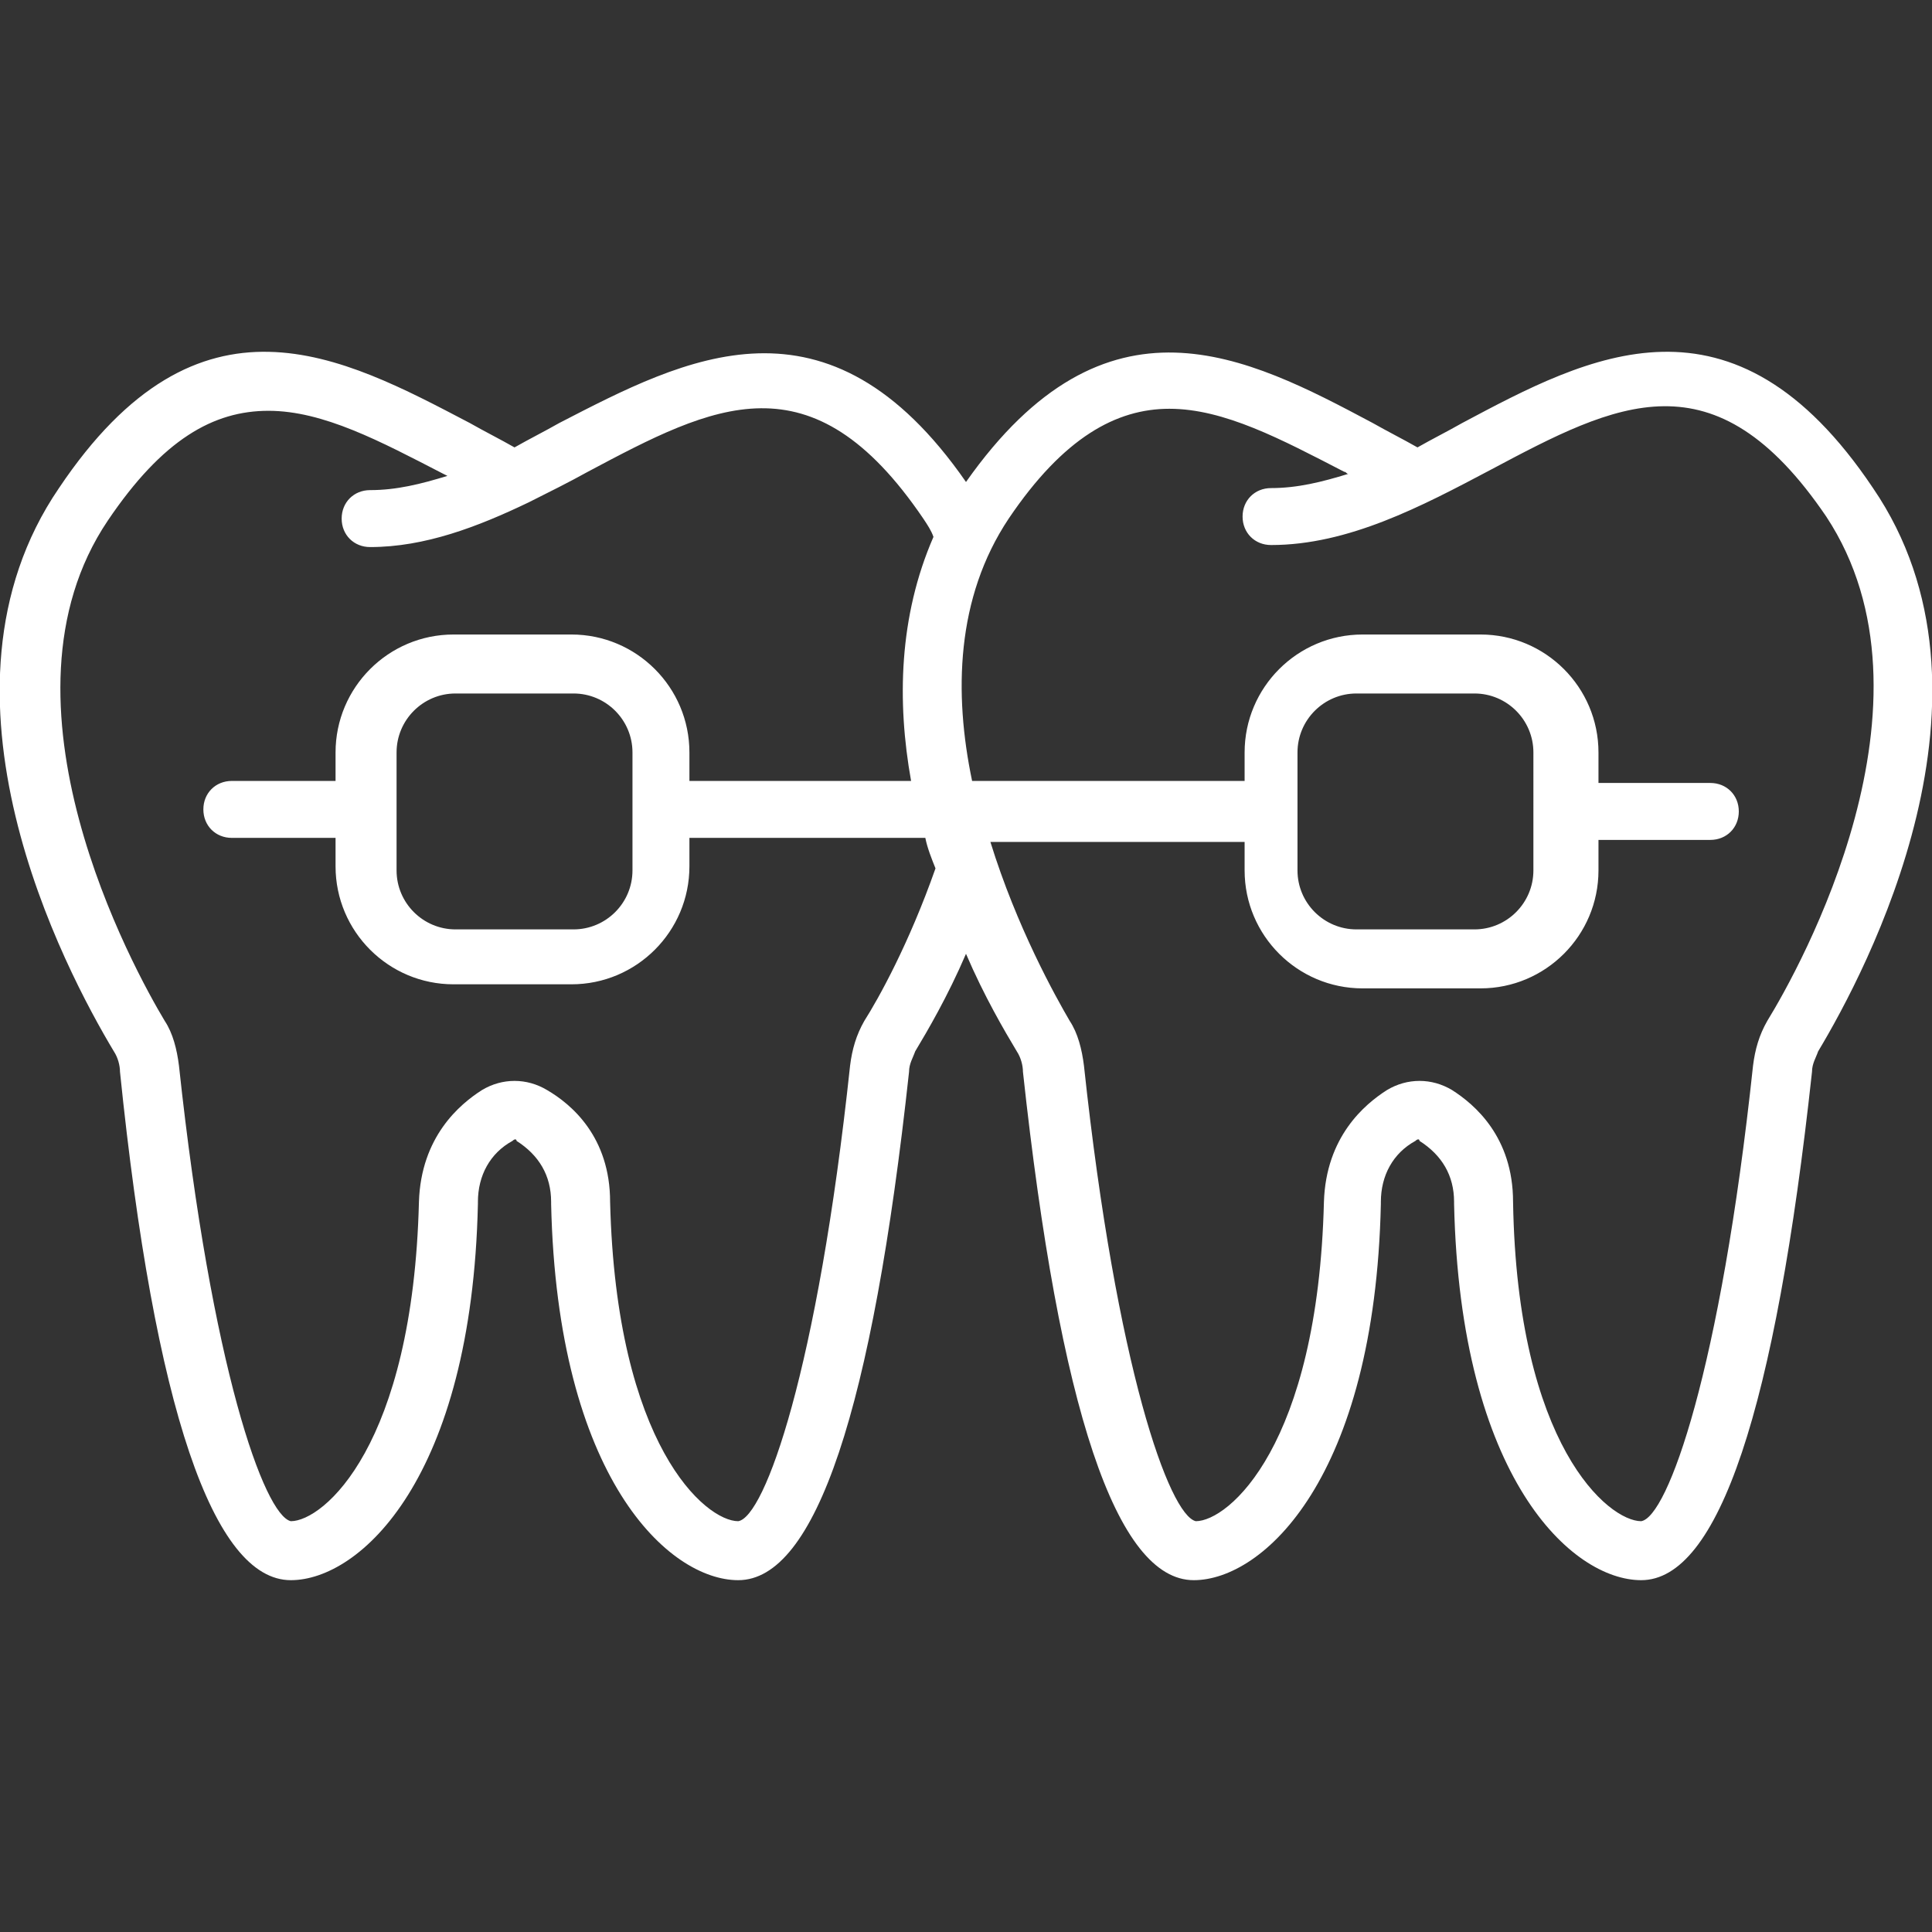
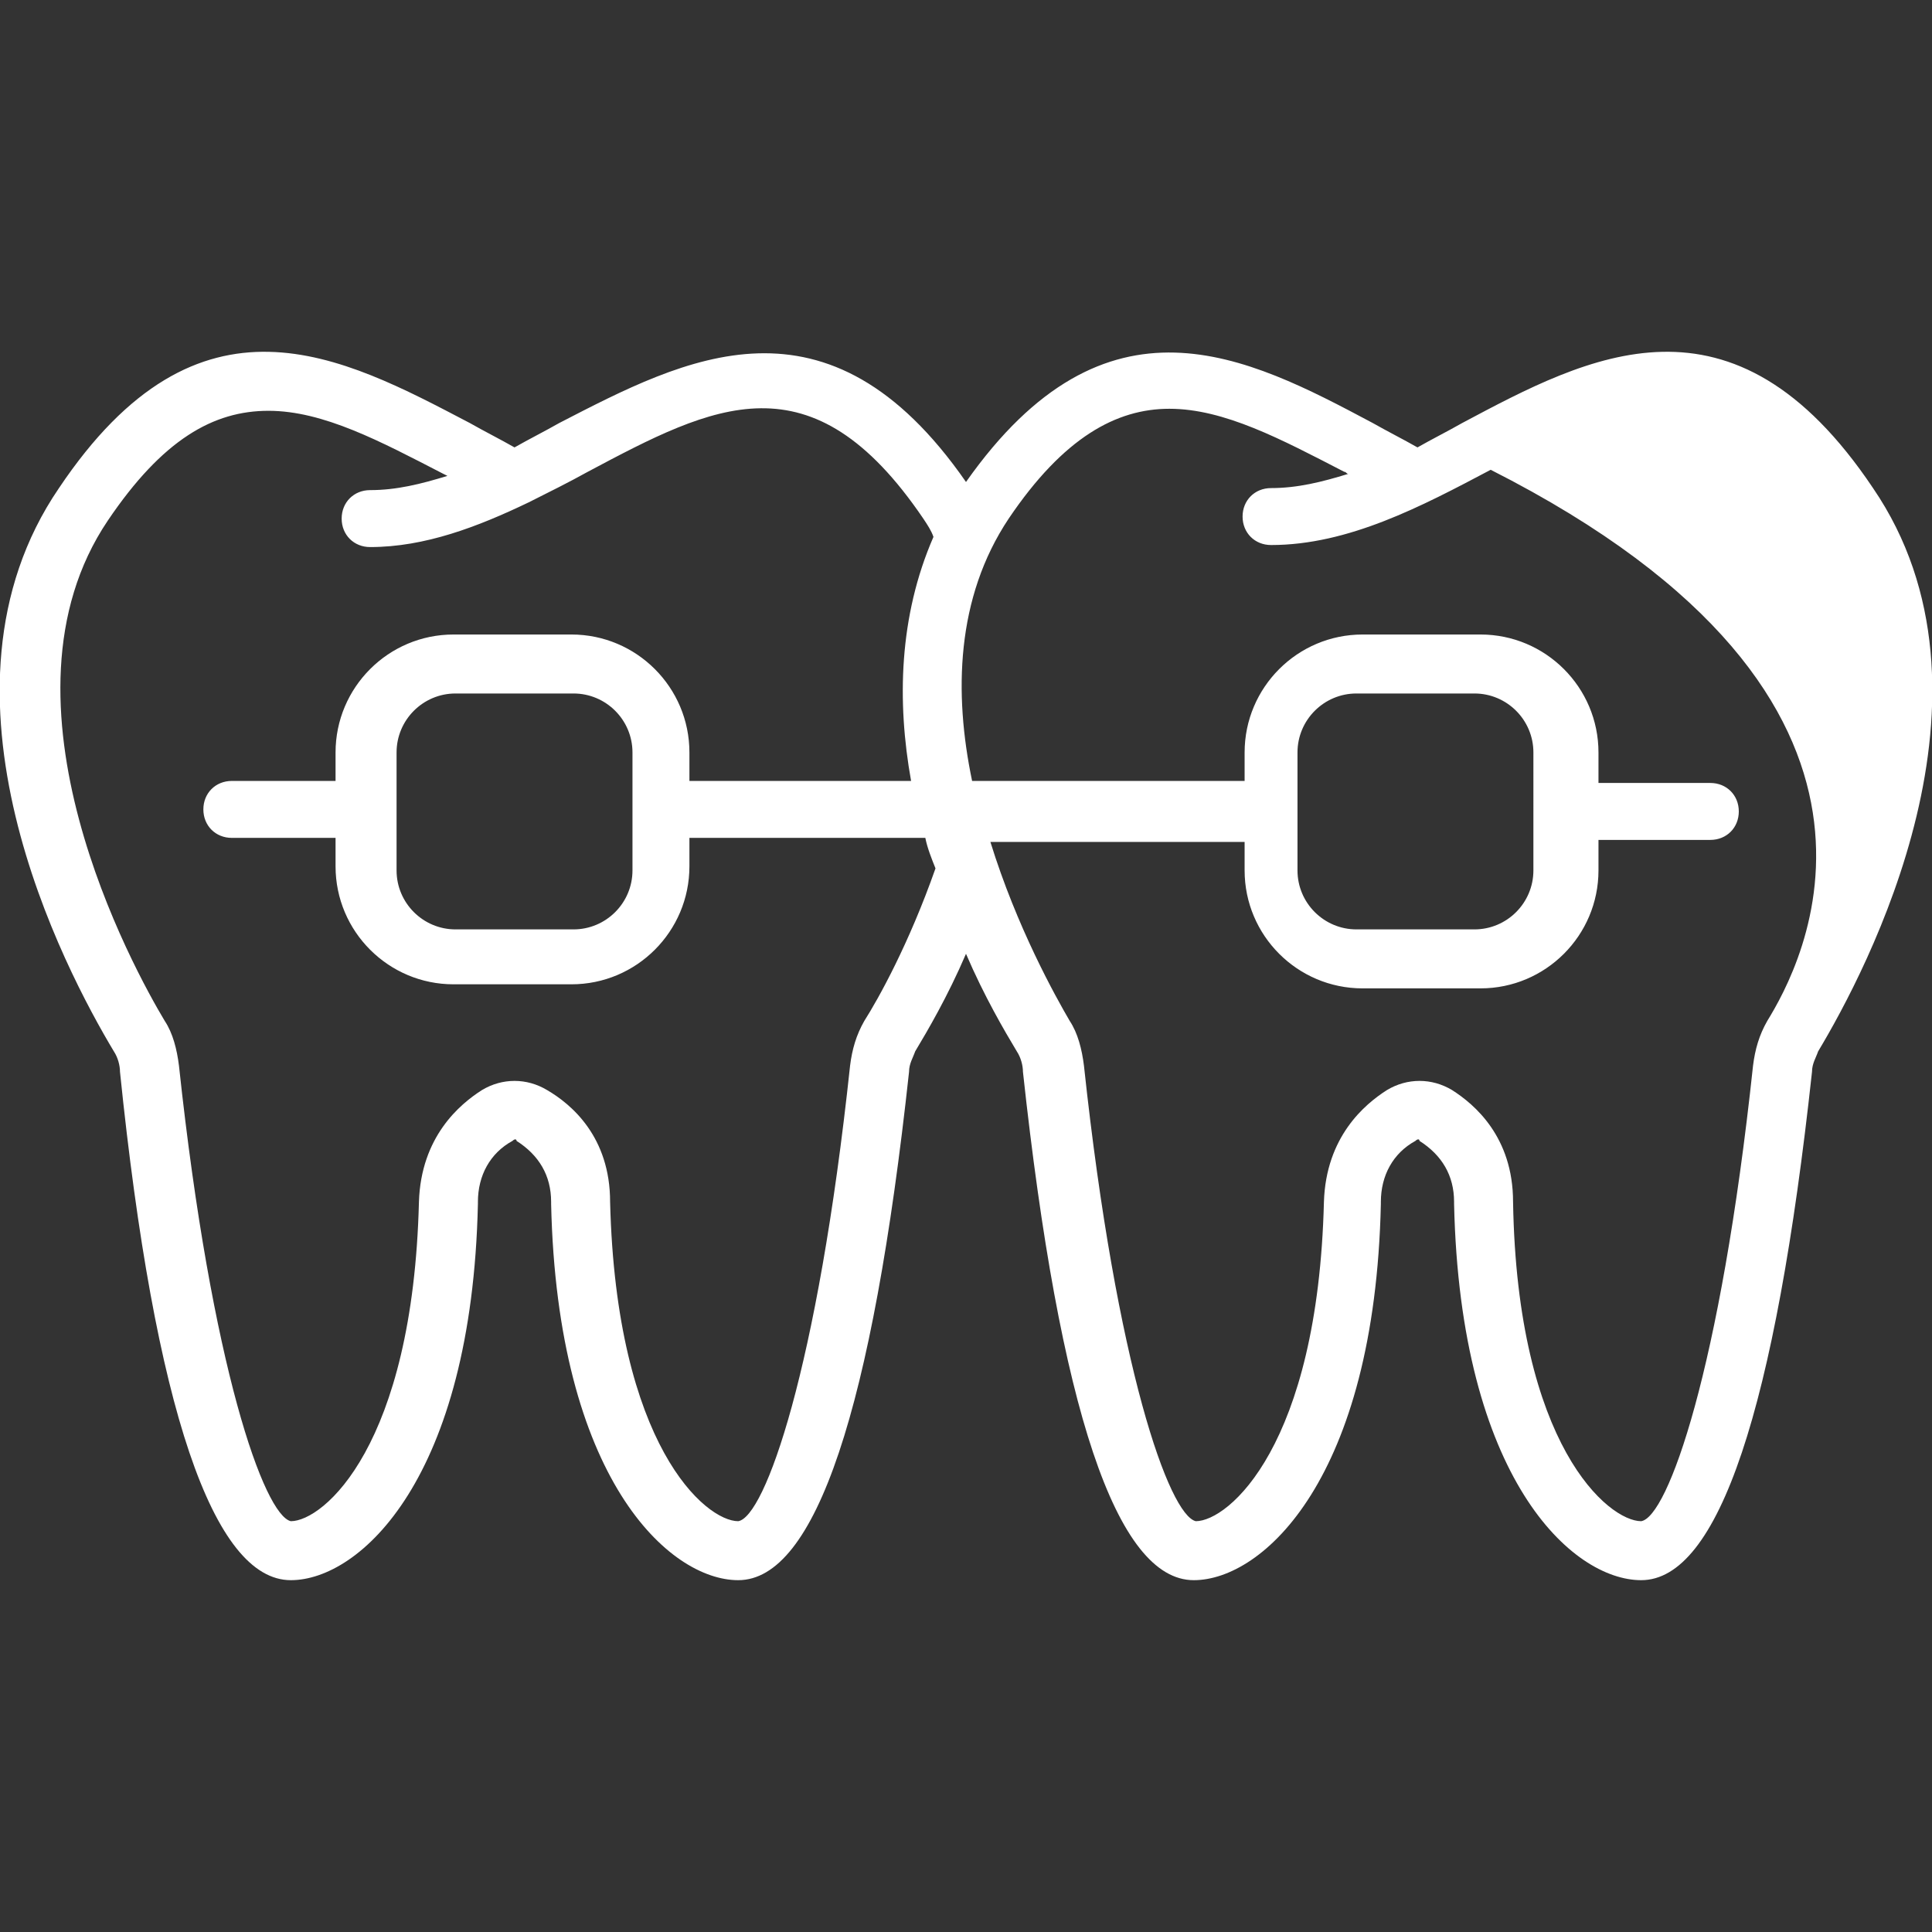
<svg xmlns="http://www.w3.org/2000/svg" version="1.1" id="Layer_1" x="0px" y="0px" viewBox="0 0 95 95" style="enable-background:new 0 0 95 95;" xml:space="preserve">
  <rect x="0" y="0" width="95" height="95" fill="#333333" stroke="none" />
  <style type="text/css"> .st0{fill:#FFFFFF;} </style>
  <g>
-     <path class="st0" d="M92.1,24c-6.9-10.3-14-6.5-20.2-3.2c-0.7,0.4-1.5,0.8-2.2,1.2c-0.7-0.4-1.5-0.8-2.2-1.2 c-6.2-3.3-13.1-6.9-20,2.9c-6.8-9.8-13.8-6.1-20-2.9c-0.7,0.4-1.5,0.8-2.2,1.2c-0.7-0.4-1.5-0.8-2.2-1.2C16.8,17.5,9.8,13.7,2.9,24 C-4,34.1,3.2,47.7,5.6,51.7c0.2,0.3,0.3,0.7,0.3,1c1.7,16.6,4.6,25,8.4,25c3.4,0,8.9-5,9.2-18.5c0,0,0,0,0-0.1c0-1.3,0.6-2.4,1.7-3 c0.1-0.1,0.2-0.1,0.2,0c1.1,0.7,1.7,1.7,1.7,3l0,0c0,0,0,0,0,0.1c0.3,13.5,5.8,18.5,9.2,18.5c3.8,0,6.6-8.4,8.4-25 c0-0.4,0.2-0.7,0.3-1c0.6-1,1.6-2.7,2.5-4.8c0.9,2.1,1.9,3.8,2.5,4.8c0.2,0.3,0.3,0.7,0.3,1c1.8,16.6,4.6,25,8.4,25 c3.4,0,8.9-5,9.2-18.5c0,0,0,0,0-0.1c0-1.3,0.6-2.4,1.7-3c0.1-0.1,0.2-0.1,0.2,0c1.1,0.7,1.7,1.7,1.7,3l0,0c0,0,0,0,0,0.1 c0.3,13.5,5.8,18.5,9.2,18.5c3.8,0,6.6-8.4,8.4-25c0-0.4,0.2-0.7,0.3-1C91.8,47.7,99,34.1,92.1,24z M42.5,50.2 c-0.4,0.7-0.6,1.4-0.7,2.2c-1.6,15-4.2,22.2-5.5,22.4c-1.6,0-6-3.7-6.3-15.7c0-3.2-1.9-4.8-3.1-5.5c-1-0.6-2.2-0.6-3.2,0 c-1.1,0.7-3,2.3-3.1,5.5c-0.3,12-4.7,15.7-6.3,15.7c-1.3-0.3-3.9-7.5-5.5-22.4c-0.1-0.8-0.3-1.6-0.7-2.2 c-1.5-2.5-8.8-15.7-2.8-24.6c2.7-4,5.2-5.4,7.9-5.4c2.7,0,5.5,1.5,8.6,3.1l0.2,0.1c-1.3,0.4-2.5,0.7-3.8,0.7 c-0.8,0-1.4,0.6-1.4,1.4c0,0.8,0.6,1.4,1.4,1.4c2.7,0,5.3-1,7.8-2.2c0,0,0,0,0,0c1-0.5,2-1,2.9-1.5c6.2-3.3,11-5.8,16.5,2.3 c0.2,0.3,0.4,0.6,0.5,0.9c-1.7,3.9-1.8,8.1-1.1,12H33.9V37c0-3.2-2.6-5.8-5.8-5.8h-5.8c-3.2,0-5.8,2.6-5.8,5.8v1.4h-5.1 c-0.8,0-1.4,0.6-1.4,1.4c0,0.8,0.6,1.4,1.4,1.4h5.1v1.4c0,3.2,2.6,5.8,5.8,5.8h5.8c3.2,0,5.8-2.6,5.8-5.8v-1.4h11.6 c0.1,0.5,0.3,1,0.5,1.5C44.7,46.4,43.2,49.1,42.5,50.2z M19.5,37c0-1.6,1.3-2.9,2.9-2.9h5.8c1.6,0,2.9,1.3,2.9,2.9v5.8 c0,1.6-1.3,2.9-2.9,2.9h-5.8c-1.6,0-2.9-1.3-2.9-2.9V37z M86.9,50.2c-0.4,0.7-0.6,1.4-0.7,2.2c-1.6,15-4.2,22.2-5.5,22.4 c-1.6,0-6.1-3.7-6.3-15.7c0-3.2-1.9-4.8-3-5.5c-1-0.6-2.2-0.6-3.2,0c-1.1,0.7-3,2.3-3.1,5.5c-0.3,12-4.7,15.7-6.3,15.7 c-1.3-0.3-3.9-7.5-5.5-22.4c-0.1-0.8-0.3-1.6-0.7-2.2c-0.7-1.2-2.6-4.6-3.9-8.8h12.5v1.4c0,3.2,2.6,5.8,5.8,5.8h5.8 c3.2,0,5.8-2.6,5.8-5.8v-1.5h5.5c0.8,0,1.4-0.6,1.4-1.4c0-0.8-0.6-1.4-1.4-1.4h-5.5V37c0-3.2-2.6-5.8-5.8-5.8h-5.8 c-3.2,0-5.8,2.6-5.8,5.8v1.4H47.8c-0.9-4.3-0.8-9,1.8-12.9c2.7-4,5.3-5.4,7.9-5.4c2.7,0,5.5,1.5,8.6,3.1c0.1,0,0.1,0.1,0.2,0.1 c-1.3,0.4-2.5,0.7-3.8,0.7c-0.8,0-1.4,0.6-1.4,1.4c0,0.8,0.6,1.4,1.4,1.4c3.8,0,7.4-1.9,10.8-3.7c6.2-3.3,11-5.8,16.5,2.3 C95.8,34.5,88.5,47.6,86.9,50.2z M75.4,42.8c0,1.6-1.3,2.9-2.9,2.9h-5.8c-1.6,0-2.9-1.3-2.9-2.9V37c0-1.6,1.3-2.9,2.9-2.9h5.8 c1.6,0,2.9,1.3,2.9,2.9V42.8z" />
+     <path class="st0" d="M92.1,24c-6.9-10.3-14-6.5-20.2-3.2c-0.7,0.4-1.5,0.8-2.2,1.2c-0.7-0.4-1.5-0.8-2.2-1.2 c-6.2-3.3-13.1-6.9-20,2.9c-6.8-9.8-13.8-6.1-20-2.9c-0.7,0.4-1.5,0.8-2.2,1.2c-0.7-0.4-1.5-0.8-2.2-1.2C16.8,17.5,9.8,13.7,2.9,24 C-4,34.1,3.2,47.7,5.6,51.7c0.2,0.3,0.3,0.7,0.3,1c1.7,16.6,4.6,25,8.4,25c3.4,0,8.9-5,9.2-18.5c0,0,0,0,0-0.1c0-1.3,0.6-2.4,1.7-3 c0.1-0.1,0.2-0.1,0.2,0c1.1,0.7,1.7,1.7,1.7,3l0,0c0,0,0,0,0,0.1c0.3,13.5,5.8,18.5,9.2,18.5c3.8,0,6.6-8.4,8.4-25 c0-0.4,0.2-0.7,0.3-1c0.6-1,1.6-2.7,2.5-4.8c0.9,2.1,1.9,3.8,2.5,4.8c0.2,0.3,0.3,0.7,0.3,1c1.8,16.6,4.6,25,8.4,25 c3.4,0,8.9-5,9.2-18.5c0,0,0,0,0-0.1c0-1.3,0.6-2.4,1.7-3c0.1-0.1,0.2-0.1,0.2,0c1.1,0.7,1.7,1.7,1.7,3l0,0c0,0,0,0,0,0.1 c0.3,13.5,5.8,18.5,9.2,18.5c3.8,0,6.6-8.4,8.4-25c0-0.4,0.2-0.7,0.3-1C91.8,47.7,99,34.1,92.1,24z M42.5,50.2 c-0.4,0.7-0.6,1.4-0.7,2.2c-1.6,15-4.2,22.2-5.5,22.4c-1.6,0-6-3.7-6.3-15.7c0-3.2-1.9-4.8-3.1-5.5c-1-0.6-2.2-0.6-3.2,0 c-1.1,0.7-3,2.3-3.1,5.5c-0.3,12-4.7,15.7-6.3,15.7c-1.3-0.3-3.9-7.5-5.5-22.4c-0.1-0.8-0.3-1.6-0.7-2.2 c-1.5-2.5-8.8-15.7-2.8-24.6c2.7-4,5.2-5.4,7.9-5.4c2.7,0,5.5,1.5,8.6,3.1l0.2,0.1c-1.3,0.4-2.5,0.7-3.8,0.7 c-0.8,0-1.4,0.6-1.4,1.4c0,0.8,0.6,1.4,1.4,1.4c2.7,0,5.3-1,7.8-2.2c0,0,0,0,0,0c1-0.5,2-1,2.9-1.5c6.2-3.3,11-5.8,16.5,2.3 c0.2,0.3,0.4,0.6,0.5,0.9c-1.7,3.9-1.8,8.1-1.1,12H33.9V37c0-3.2-2.6-5.8-5.8-5.8h-5.8c-3.2,0-5.8,2.6-5.8,5.8v1.4h-5.1 c-0.8,0-1.4,0.6-1.4,1.4c0,0.8,0.6,1.4,1.4,1.4h5.1v1.4c0,3.2,2.6,5.8,5.8,5.8h5.8c3.2,0,5.8-2.6,5.8-5.8v-1.4h11.6 c0.1,0.5,0.3,1,0.5,1.5C44.7,46.4,43.2,49.1,42.5,50.2z M19.5,37c0-1.6,1.3-2.9,2.9-2.9h5.8c1.6,0,2.9,1.3,2.9,2.9v5.8 c0,1.6-1.3,2.9-2.9,2.9h-5.8c-1.6,0-2.9-1.3-2.9-2.9V37z M86.9,50.2c-0.4,0.7-0.6,1.4-0.7,2.2c-1.6,15-4.2,22.2-5.5,22.4 c-1.6,0-6.1-3.7-6.3-15.7c0-3.2-1.9-4.8-3-5.5c-1-0.6-2.2-0.6-3.2,0c-1.1,0.7-3,2.3-3.1,5.5c-0.3,12-4.7,15.7-6.3,15.7 c-1.3-0.3-3.9-7.5-5.5-22.4c-0.1-0.8-0.3-1.6-0.7-2.2c-0.7-1.2-2.6-4.6-3.9-8.8h12.5v1.4c0,3.2,2.6,5.8,5.8,5.8h5.8 c3.2,0,5.8-2.6,5.8-5.8v-1.5h5.5c0.8,0,1.4-0.6,1.4-1.4c0-0.8-0.6-1.4-1.4-1.4h-5.5V37c0-3.2-2.6-5.8-5.8-5.8h-5.8 c-3.2,0-5.8,2.6-5.8,5.8v1.4H47.8c-0.9-4.3-0.8-9,1.8-12.9c2.7-4,5.3-5.4,7.9-5.4c2.7,0,5.5,1.5,8.6,3.1c0.1,0,0.1,0.1,0.2,0.1 c-1.3,0.4-2.5,0.7-3.8,0.7c-0.8,0-1.4,0.6-1.4,1.4c0,0.8,0.6,1.4,1.4,1.4c3.8,0,7.4-1.9,10.8-3.7C95.8,34.5,88.5,47.6,86.9,50.2z M75.4,42.8c0,1.6-1.3,2.9-2.9,2.9h-5.8c-1.6,0-2.9-1.3-2.9-2.9V37c0-1.6,1.3-2.9,2.9-2.9h5.8 c1.6,0,2.9,1.3,2.9,2.9V42.8z" />
  </g>
</svg>